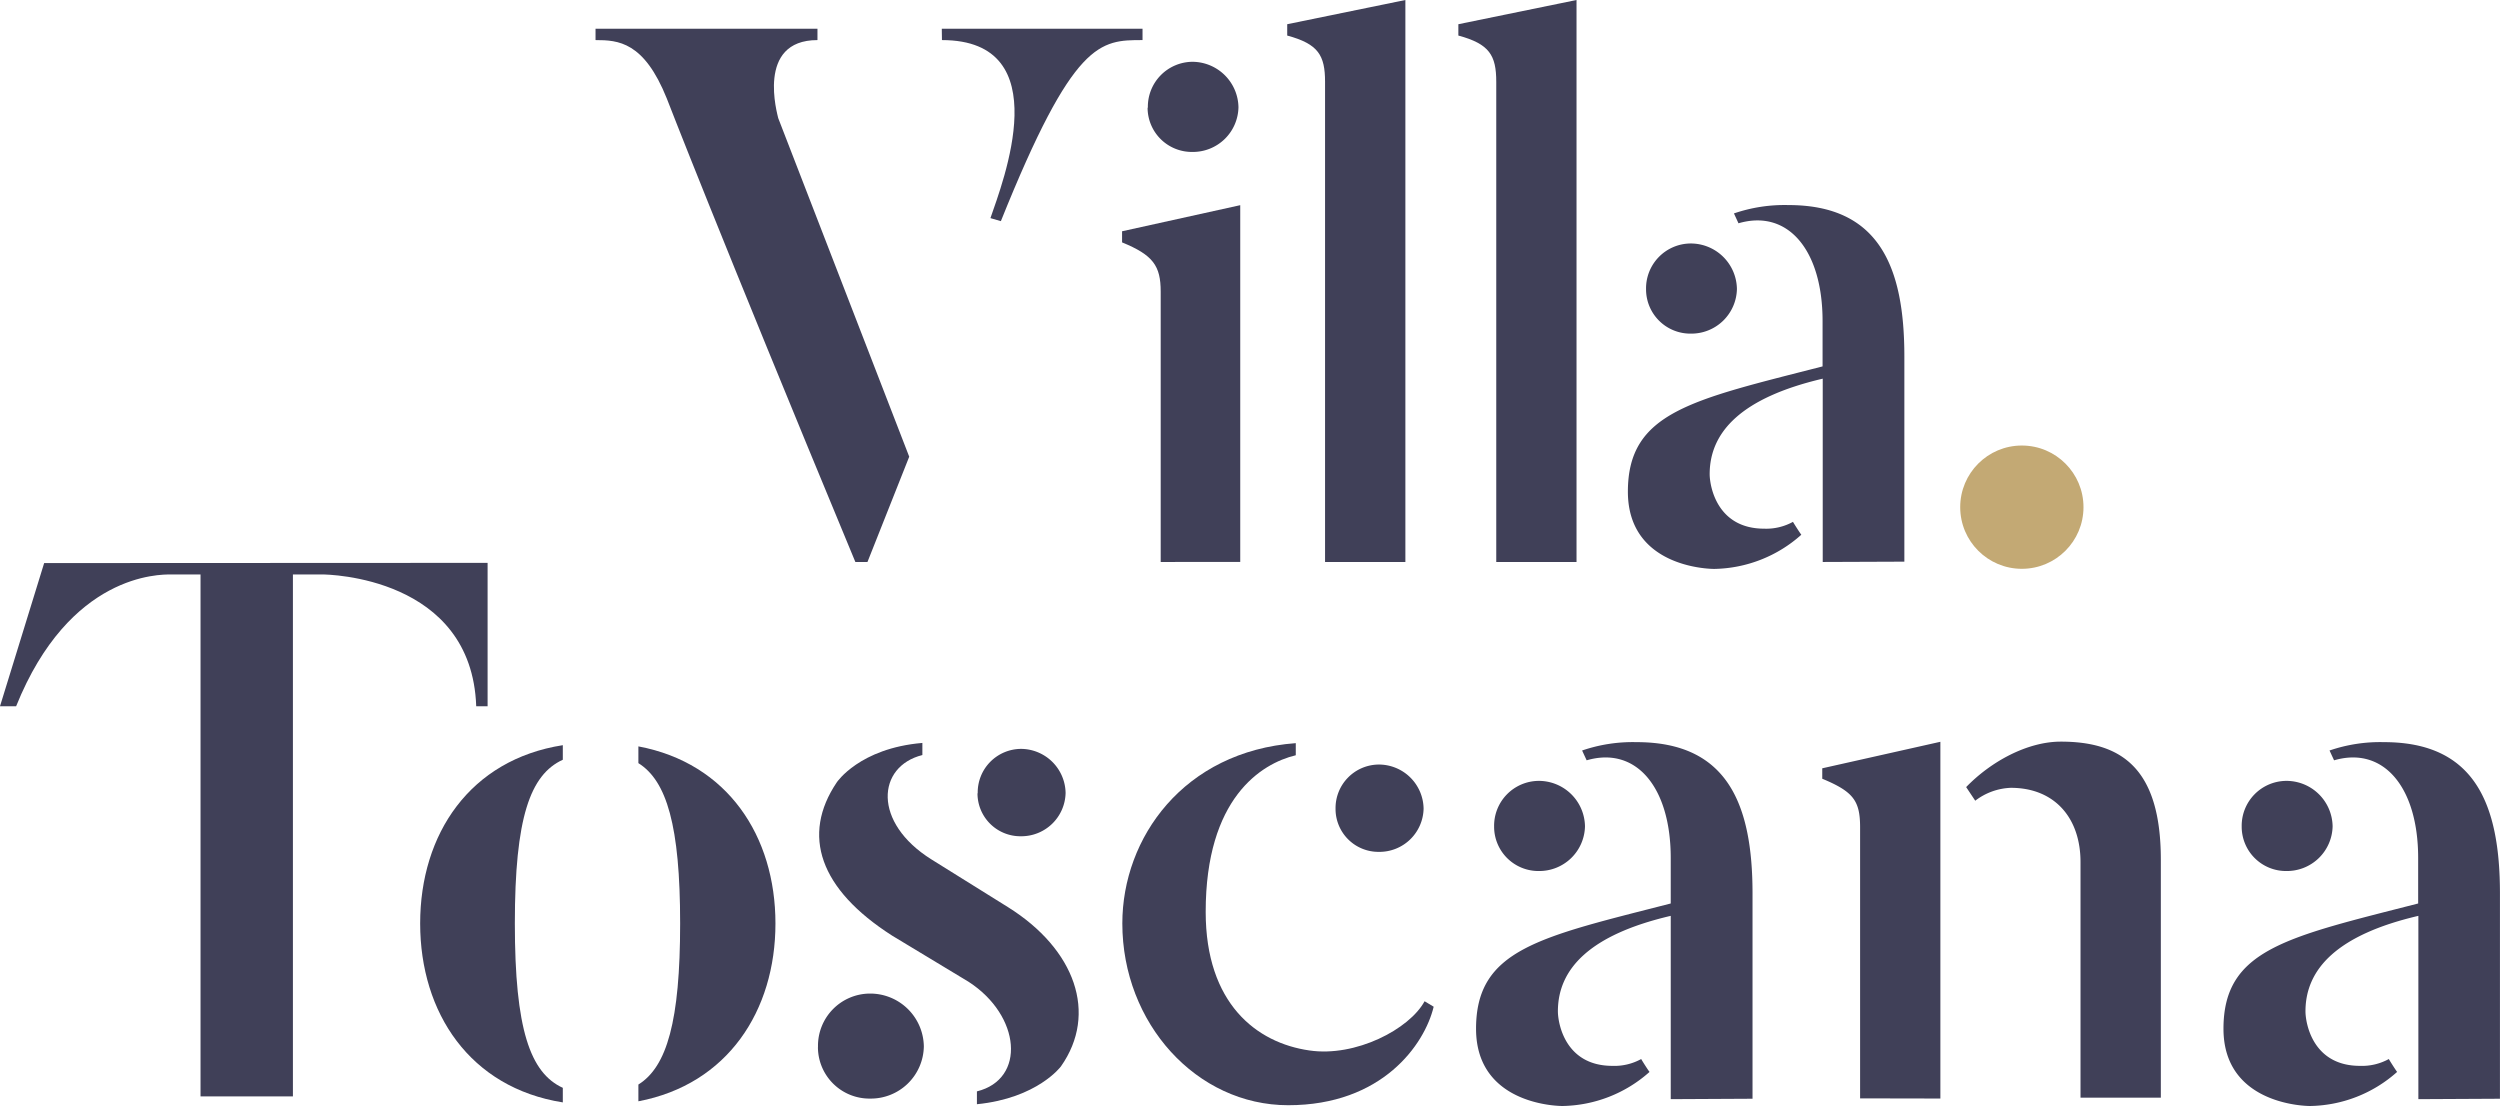
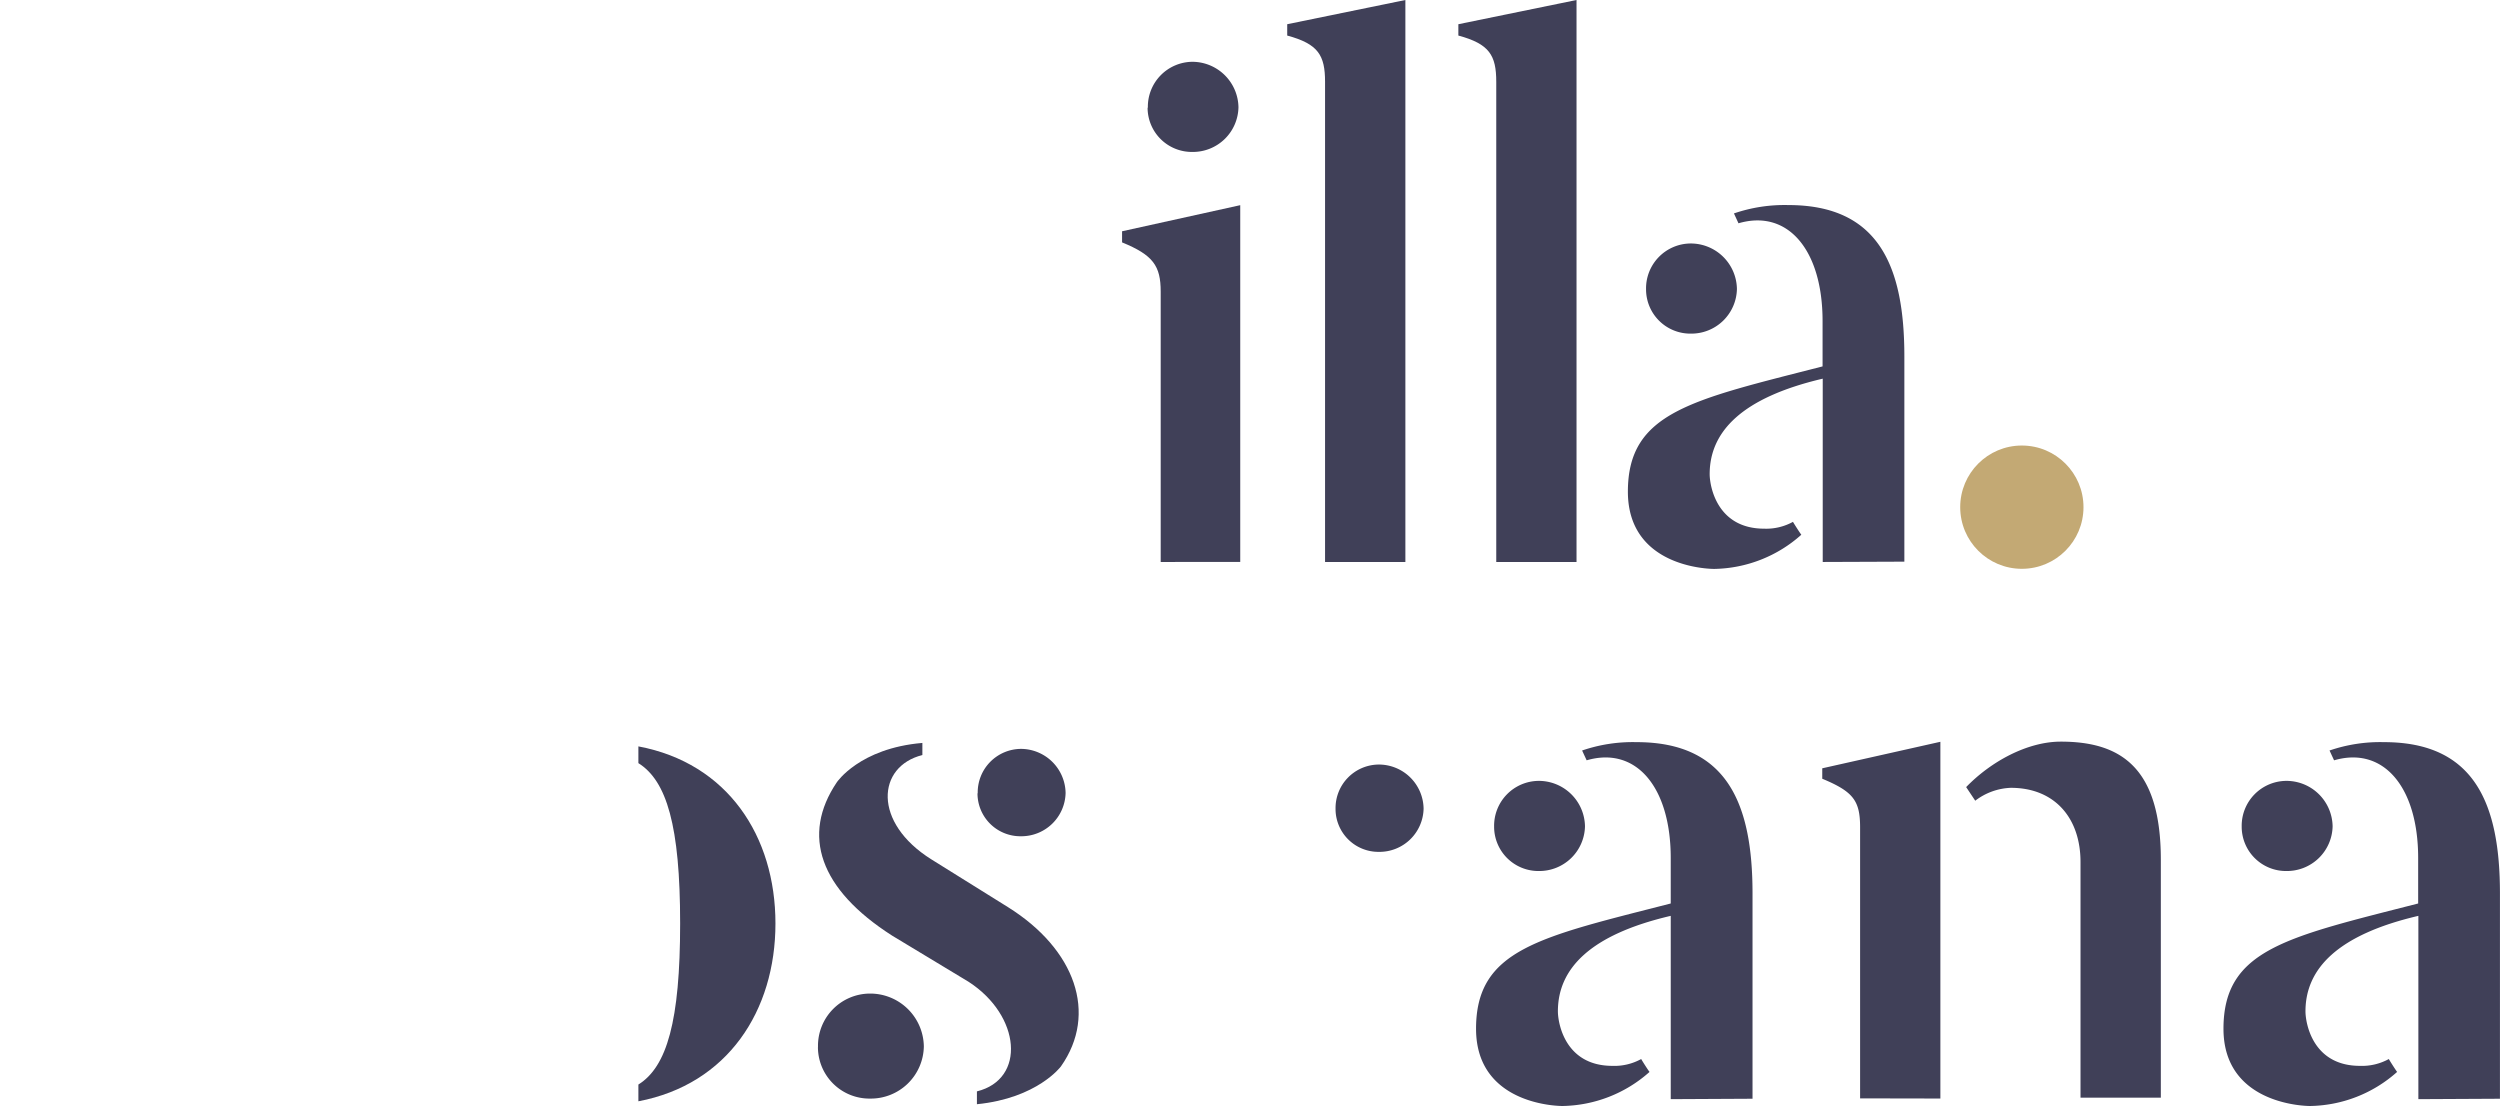
<svg xmlns="http://www.w3.org/2000/svg" viewBox="0 0 478.98 211.9">
  <defs>
    <style>.cls-1{fill:#404058;}.cls-2{fill:#c3a974;}</style>
  </defs>
  <g id="Camada_2" data-name="Camada 2">
    <g id="Camada_1-2" data-name="Camada 1">
      <g id="Layer_2" data-name="Layer 2">
-         <path class="cls-1" d="M149.1,22.63,174.2,87.5l-8,20.17h-2.32c-26.56-64-36.13-88.81-36.13-88.81C123.39,8,118.46,7.68,114.1,7.68V5.51h42.52V7.68C144.74,7.68,149,22.05,149.1,22.63ZM180.44,5.51H218.9V7.68c-8.12,0-13.21,0-27.14,34.69l-2-.58c2.33-6.82,13.06-34.11-9.29-34.11Z" />
        <path class="cls-1" d="M222.38,107.67V55.87c0-4.94-1.45-7-7.4-9.43V44.31l22.64-5v68.35Z" />
        <path class="cls-1" d="M253.87,107.67v-92c0-5.08-1.3-7.25-7.25-8.86V4.64L269.26,0V107.67Z" />
        <path class="cls-1" d="M286.67,107.67v-92c0-5.08-1.31-7.25-7.26-8.86V4.64L302.05,0V107.67Z" />
        <path class="cls-1" d="M349.22,107.67V72.55c-15.53,3.64-21.66,10.17-21.66,18.29,0,2.18,1.31,10.45,10.45,10.45a10.59,10.59,0,0,0,5.51-1.31c.15.29,1.46,2.33,1.6,2.47A25.64,25.64,0,0,1,328.44,109s-16.55.15-16.55-14.8c0-15.24,12.19-17.56,37.3-24v-8.7c0-13.64-6.68-21.48-16.11-18.72l-.87-1.89a29.88,29.88,0,0,1,10.44-1.6c17.42,0,22.21,11.9,22.21,29v39.32Z" />
        <path class="cls-1" d="M203.27,204.31s-4.49,6.09-16.1,7.25V209.1c9.43-2.33,8.42-14.52-1.6-21l-14.66-8.85C157,170.35,153.5,160,160.32,149.89c0,0,4.35-6.53,16.4-7.55v2.32c-8.71,2.18-9.58,12.92,1.74,20l14.66,9.14C206,181.85,210.39,194.19,203.27,204.31Z" />
-         <path class="cls-1" d="M274.68,192.88c-1.74,7.26-9.87,18.87-27.87,18.87-17.56,0-31.78-15.68-31.78-34.83,0-16.4,11.76-32.94,33.23-34.54v2.32c-6.67,1.6-17.26,8.27-17.26,30,0,17.56,9.72,25.11,19.88,26.56,8.85,1.3,19.15-4.07,22.06-9.43Z" />
        <path class="cls-1" d="M356.38,210.44V158.49c0-5.08-1.3-6.82-7.25-9.29v-2l22.63-5.08v68.35Zm42.23-.14V165.16c0-8.42-4.93-14.22-13.35-14.22a11.91,11.91,0,0,0-6.82,2.47l-1.74-2.61c4.79-4.94,11.75-8.71,18.14-8.71,11.61,0,19.16,5.08,19.16,22.64v45.58Z" />
        <path class="cls-1" d="M320.1,210.59V175.47c-15.53,3.63-21.62,10.17-21.62,18.29,0,2.18,1.31,10.45,10.45,10.45a10.59,10.59,0,0,0,5.51-1.31c.14.29,1.45,2.33,1.6,2.47a25.67,25.67,0,0,1-16.69,6.53s-16.55.14-16.55-14.8c0-15.24,12.19-17.56,37.3-24v-8.71c0-13.64-6.68-21.47-16.11-18.72l-.87-1.88a29.93,29.93,0,0,1,10.45-1.6c17.41,0,22.2,11.9,22.2,29v39.32Z" />
        <path class="cls-1" d="M463.34,210.59V175.47c-15.53,3.63-21.63,10.17-21.63,18.29,0,2.18,1.31,10.45,10.45,10.45a10.65,10.65,0,0,0,5.52-1.31c.14.29,1.45,2.33,1.59,2.47a25.6,25.6,0,0,1-16.71,6.53S426,212,426,197.1c0-15.24,12.19-17.56,37.3-24v-8.71c0-13.64-6.68-21.47-16.11-18.72l-.87-1.88a29.93,29.93,0,0,1,10.45-1.6c17.41,0,22.2,11.9,22.2,29v39.32Z" />
-         <path class="cls-1" d="M107.83,208.42c-6.27-2.87-9.19-11.26-9.19-31.5s2.92-28.49,9.19-31.36v-2.79c-17.77,2.78-27.33,17-27.33,34.15s9.56,31.49,27.33,34.29Z" />
        <path class="cls-1" d="M122.31,143v3.21c5.43,3.4,8,12,8,30.72s-2.54,27.46-8,30.86V211c17.11-3.25,26.26-17.35,26.26-34.07S139.42,146.22,122.31,143Z" />
-         <path class="cls-1" d="M93.42,107.84v27.47H91.24c-.87-24.82-28.44-25.25-29.46-25.25H56.12v100H38.42v-100H32.76c-2.18,0-19.42-.21-29.67,25.25H0l8.46-27.43Z" />
        <path class="cls-1" d="M315.37,55.36a8.6,8.6,0,0,1,8.49-8.71h.08a8.85,8.85,0,0,1,8.84,8.71,8.73,8.73,0,0,1-8.84,8.56,8.49,8.49,0,0,1-8.57-8.41Z" />
        <path class="cls-1" d="M286.26,158.31a8.6,8.6,0,0,1,8.5-8.7h.06a8.85,8.85,0,0,1,8.85,8.7,8.75,8.75,0,0,1-8.85,8.57,8.49,8.49,0,0,1-8.56-8.42Z" />
        <path class="cls-1" d="M429.49,158.31a8.6,8.6,0,0,1,8.5-8.7h.07a8.85,8.85,0,0,1,8.85,8.7,8.75,8.75,0,0,1-8.85,8.57,8.49,8.49,0,0,1-8.57-8.41Z" />
        <circle class="cls-2" cx="387.37" cy="97.17" r="11.81" />
        <path class="cls-1" d="M187.32,151.92a8.35,8.35,0,0,1,8.26-8.44h0a8.59,8.59,0,0,1,8.58,8.44,8.48,8.48,0,0,1-8.58,8.3,8.22,8.22,0,0,1-8.3-8.16Z" />
-         <path class="cls-1" d="M156.72,200.48a10,10,0,0,1,9.88-10.12h.12A10.28,10.28,0,0,1,177,200.48a10.16,10.16,0,0,1-10.29,10,9.87,9.87,0,0,1-10-9.74Z" />
+         <path class="cls-1" d="M156.72,200.48a10,10,0,0,1,9.88-10.12h.12A10.28,10.28,0,0,1,177,200.48a10.16,10.16,0,0,1-10.29,10,9.87,9.87,0,0,1-10-9.74" />
        <path class="cls-1" d="M255.88,154.92a8.34,8.34,0,0,1,8.24-8.44h.06a8.58,8.58,0,0,1,8.57,8.44,8.46,8.46,0,0,1-8.57,8.29,8.22,8.22,0,0,1-8.3-8.14Z" />
        <path class="cls-1" d="M219.92,20.55a8.61,8.61,0,0,1,8.51-8.71h0a8.86,8.86,0,0,1,8.85,8.71,8.73,8.73,0,0,1-8.85,8.56,8.48,8.48,0,0,1-8.56-8.4Z" />
      </g>
    </g>
  </g>
</svg>